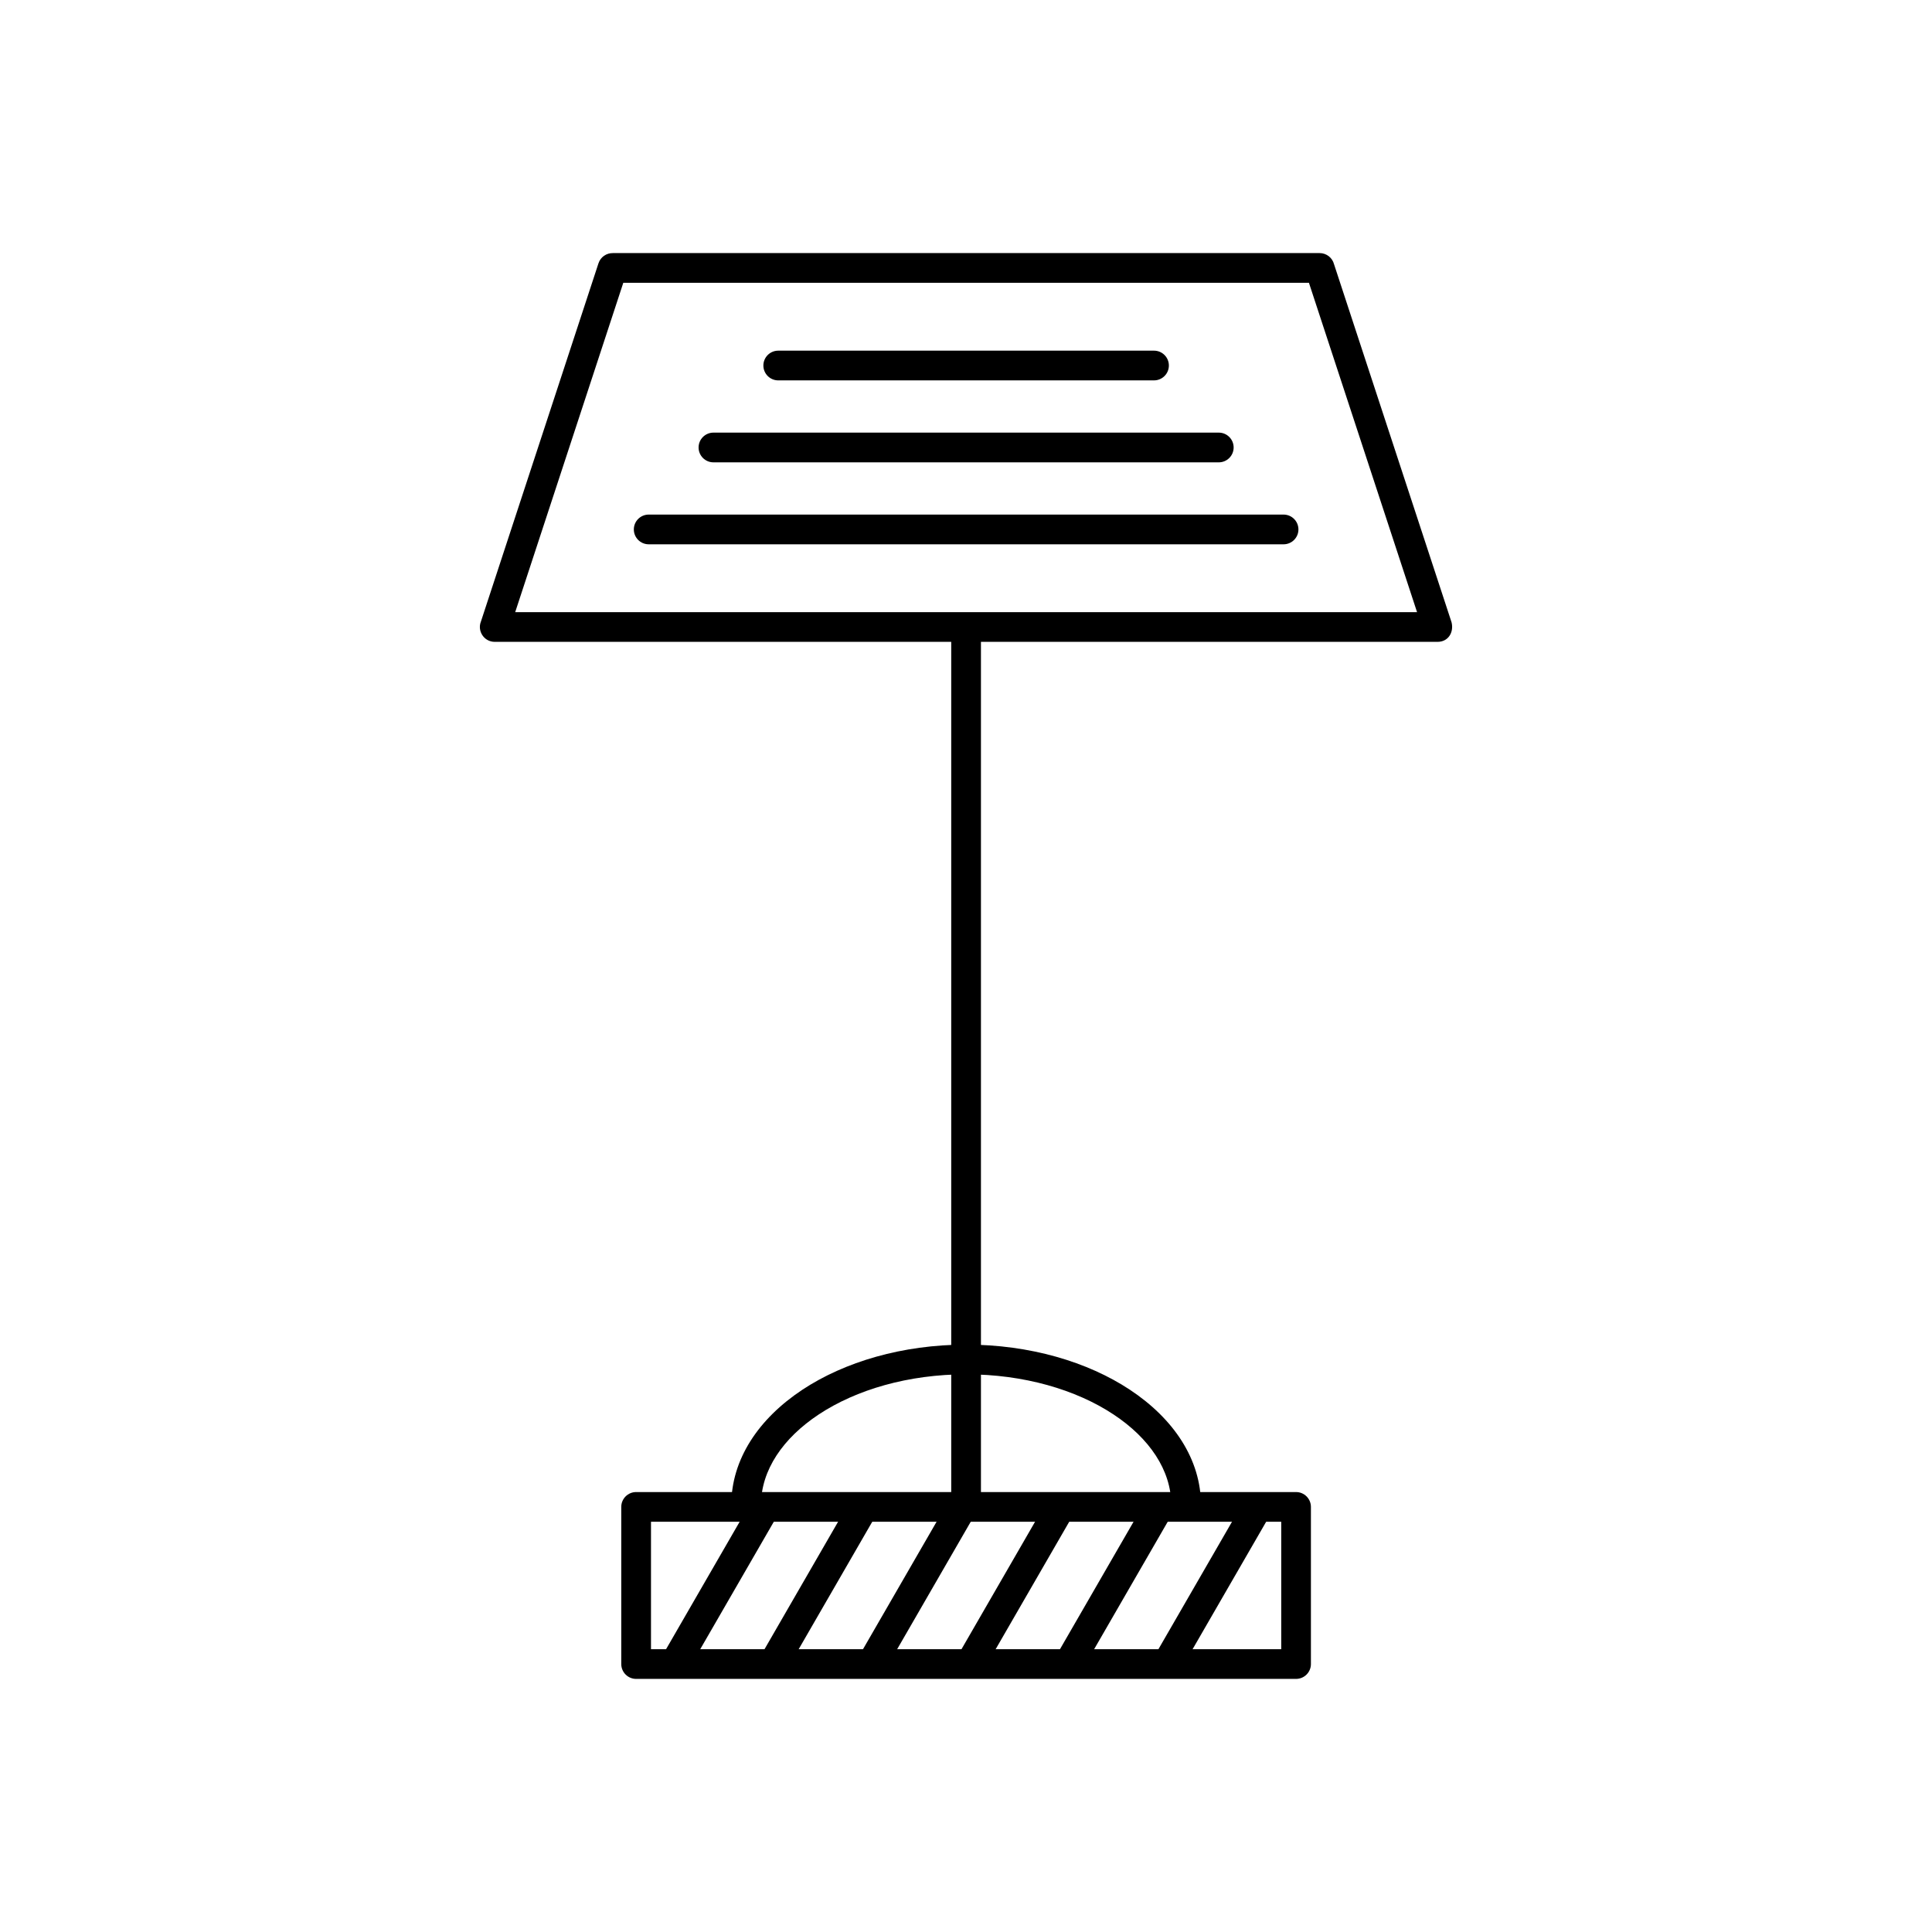
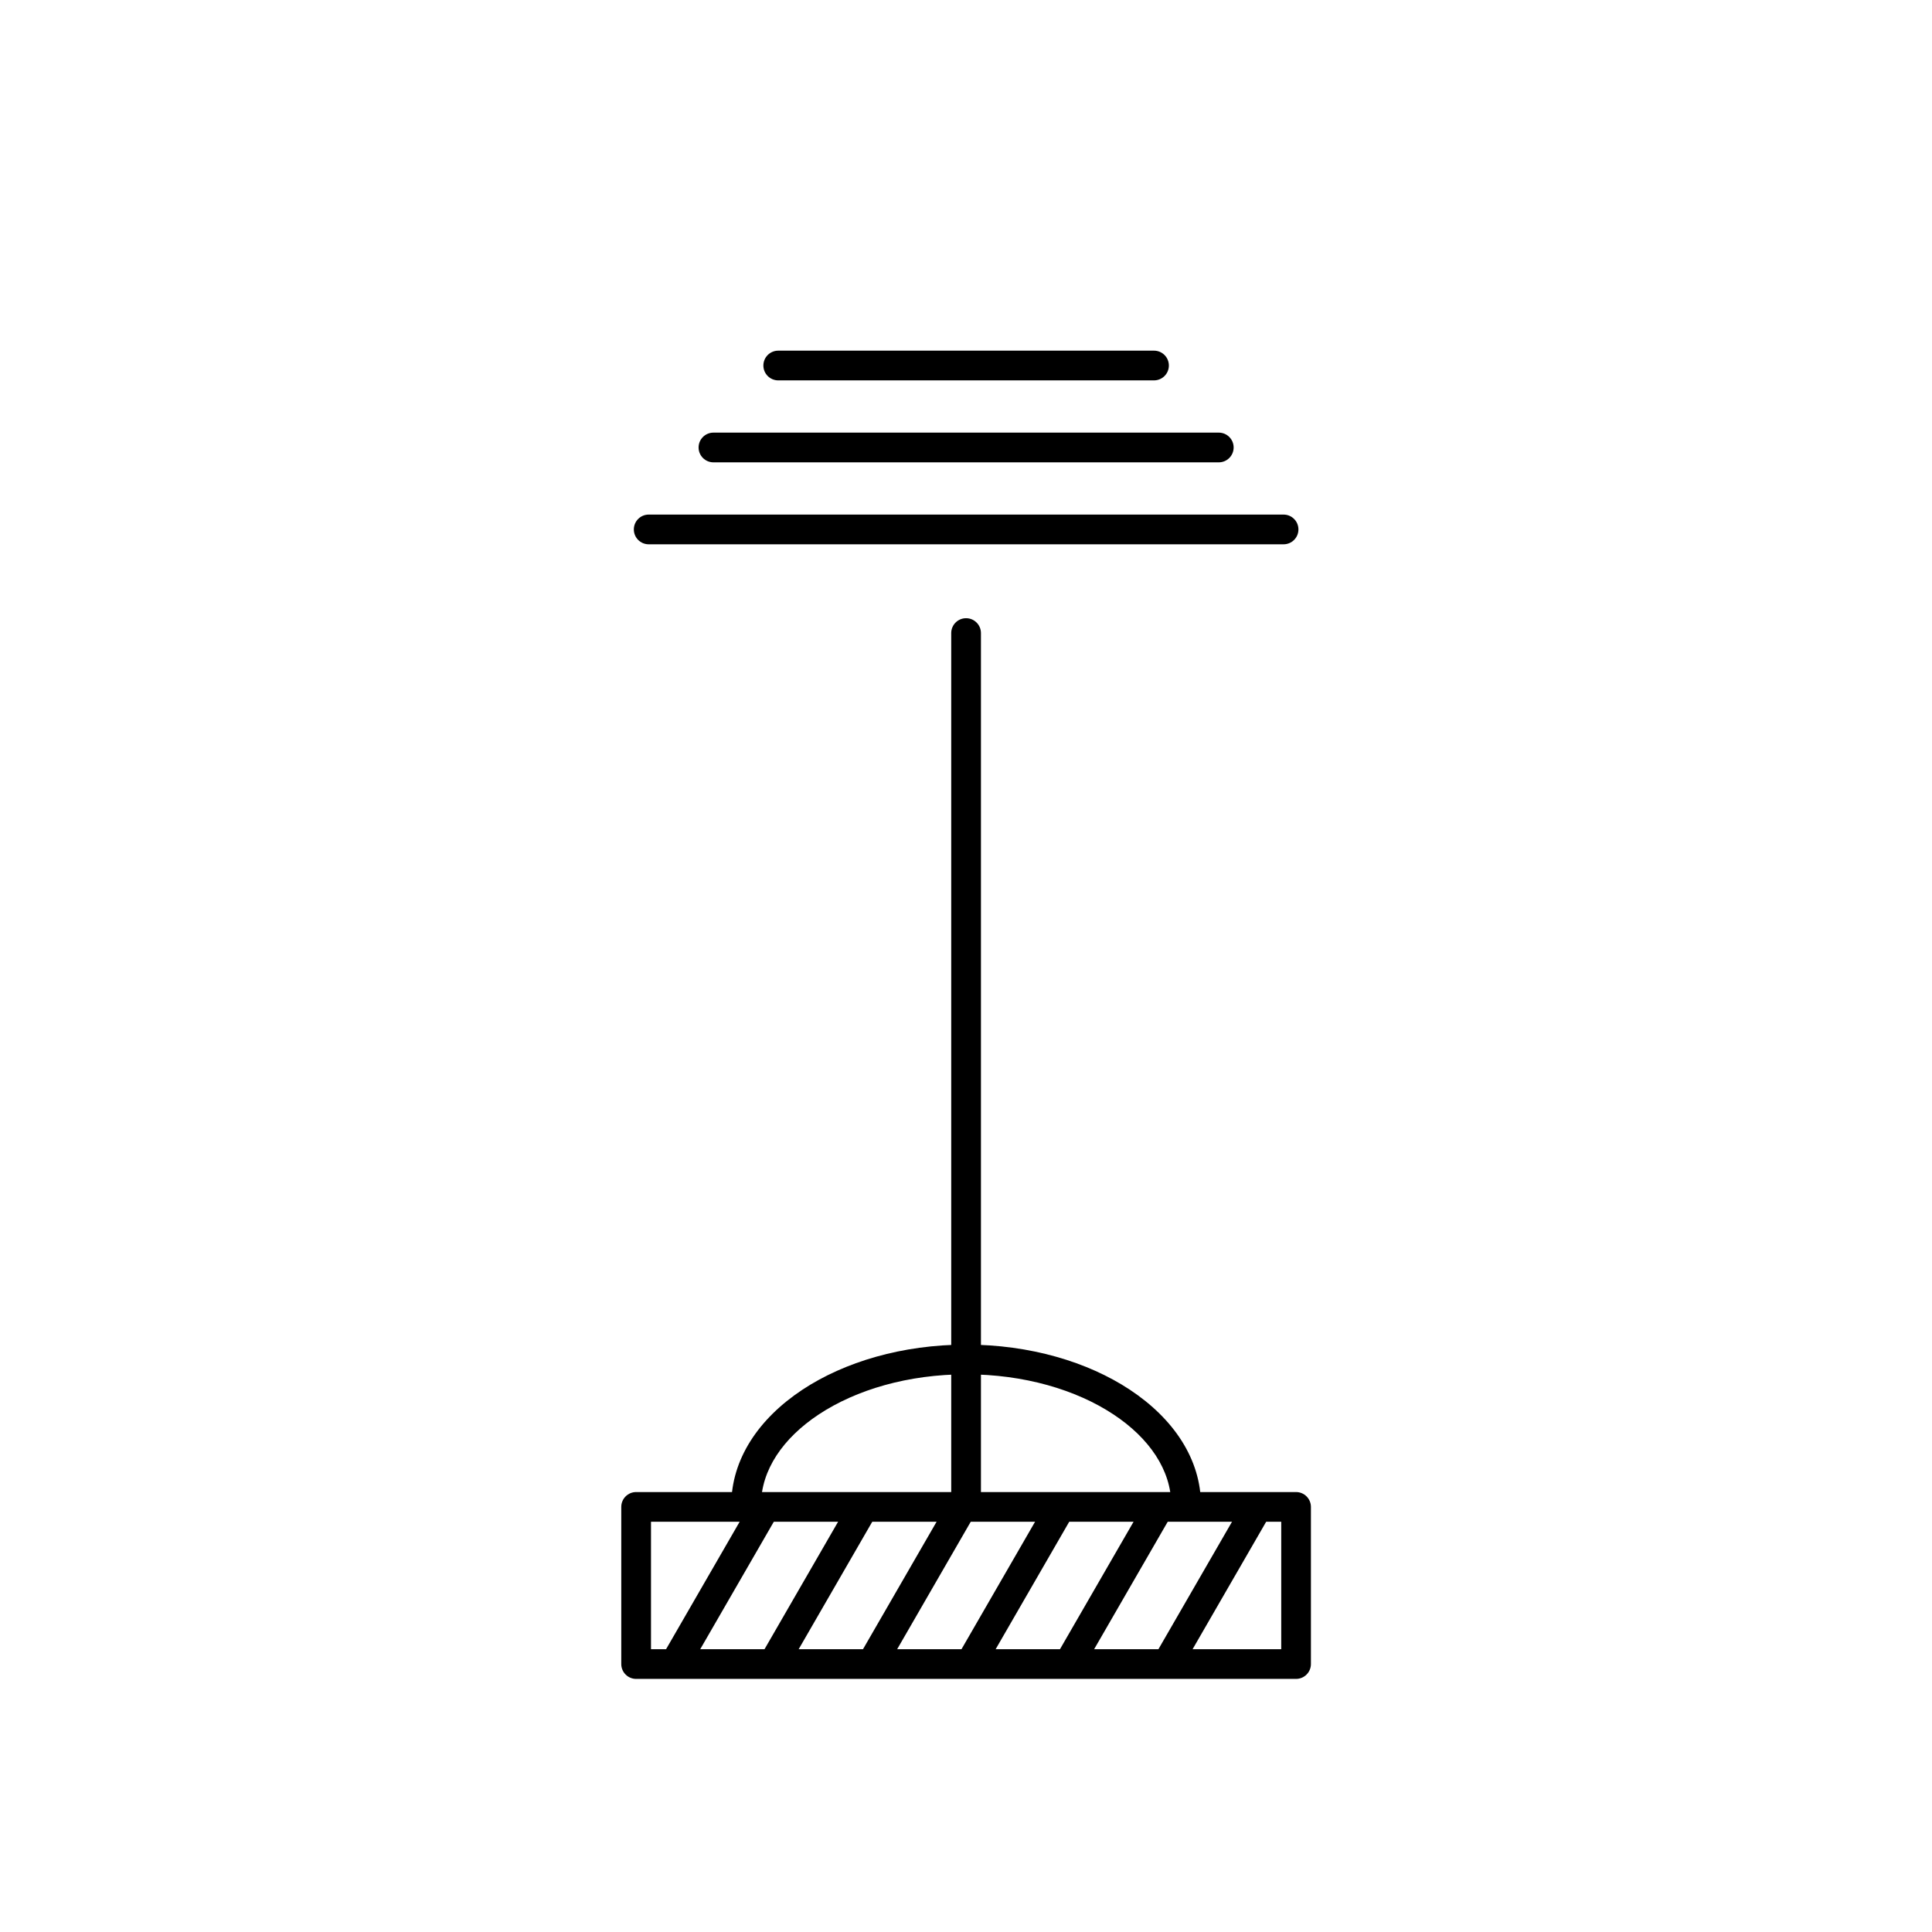
<svg xmlns="http://www.w3.org/2000/svg" fill="#000000" width="800px" height="800px" version="1.1" viewBox="144 144 512 512">
  <g>
    <path d="m403.96 311.77c0-2.172-1.762-3.938-3.938-3.938-2.172 0-3.938 1.762-3.938 3.938v230.6c0 2.172 1.762 3.938 3.938 3.938 2.172 0 3.938-1.762 3.938-3.938z" />
    <path d="m337.8 542.83c0 2.172 1.762 3.938 3.938 3.938 2.172 0 3.938-1.762 3.938-3.938 0-9.242 5.852-17.734 15.305-23.988 9.934-6.57 23.734-10.633 39.055-10.633s29.121 4.062 39.055 10.633c9.457 6.254 15.305 14.746 15.305 23.988 0 2.172 1.762 3.938 3.938 3.938 2.172 0 3.938-1.762 3.938-3.938 0-12.051-7.203-22.84-18.844-30.539-11.168-7.387-26.512-11.953-43.391-11.953s-32.223 4.57-43.391 11.953c-11.641 7.699-18.844 18.488-18.844 30.539z" />
    <path d="m312.58 539.41h174.89c2.172 0 3.938 1.762 3.938 3.938v41.641c0 2.172-1.762 3.938-3.938 3.938h-174.89c-2.172 0-3.938-1.762-3.938-3.938v-41.641c0-2.172 1.762-3.938 3.938-3.938zm170.96 7.871h-167.02v33.77h167.02z" />
    <path d="m349.84 545.94c1.078-1.875 0.43-4.273-1.445-5.352s-4.273-0.43-5.352 1.445l-23.305 40.367c-1.078 1.875-0.43 4.273 1.445 5.352s4.273 0.43 5.352-1.445z" />
    <path d="m375.93 545.94c1.078-1.875 0.43-4.273-1.445-5.352s-4.273-0.43-5.352 1.445l-23.305 40.367c-1.078 1.875-0.43 4.273 1.445 5.352s4.273 0.43 5.352-1.445z" />
    <path d="m402.03 545.94c1.078-1.875 0.43-4.273-1.445-5.352s-4.273-0.43-5.352 1.445l-23.305 40.367c-1.078 1.875-0.43 4.273 1.445 5.352s4.273 0.43 5.352-1.445z" />
    <path d="m428.13 545.94c1.078-1.875 0.43-4.273-1.445-5.352s-4.273-0.43-5.352 1.445l-23.305 40.367c-1.078 1.875-0.43 4.273 1.445 5.352s4.273 0.43 5.352-1.445z" />
    <path d="m454.23 545.94c1.078-1.875 0.43-4.273-1.445-5.352s-4.273-0.43-5.352 1.445l-23.305 40.367c-1.078 1.875-0.43 4.273 1.445 5.352s4.273 0.43 5.352-1.445z" />
    <path d="m480.32 545.94c1.078-1.875 0.43-4.273-1.445-5.352s-4.273-0.43-5.352 1.445l-23.305 40.367c-1.078 1.875-0.43 4.273 1.445 5.352s4.273 0.43 5.352-1.445z" />
-     <path d="m306.41 211.07h187.31c1.832 0 3.375 1.254 3.812 2.953l31.152 94.914c0.645 2.688-0.926 5.207-3.797 5.16h-249.78c-2.809 0-4.68-2.848-3.652-5.402l31.145-94.914c0.551-1.684 2.129-2.738 3.812-2.707zm184.47 7.871h-181.7l-28.648 87.281h239z" />
    <path d="m315.91 280.37c-2.172 0-3.938 1.762-3.938 3.938 0 2.172 1.762 3.938 3.938 3.938h168.25c2.172 0 3.938-1.762 3.938-3.938 0-2.172-1.762-3.938-3.938-3.938z" />
    <path d="m333.07 258.65c-2.172 0-3.938 1.762-3.938 3.938 0 2.172 1.762 3.938 3.938 3.938h133.92c2.172 0 3.938-1.762 3.938-3.938 0-2.172-1.762-3.938-3.938-3.938z" />
    <path d="m350.24 236.93c-2.172 0-3.938 1.762-3.938 3.938 0 2.172 1.762 3.938 3.938 3.938h99.586c2.172 0 3.938-1.762 3.938-3.938 0-2.172-1.762-3.938-3.938-3.938z" />
  </g>
</svg>